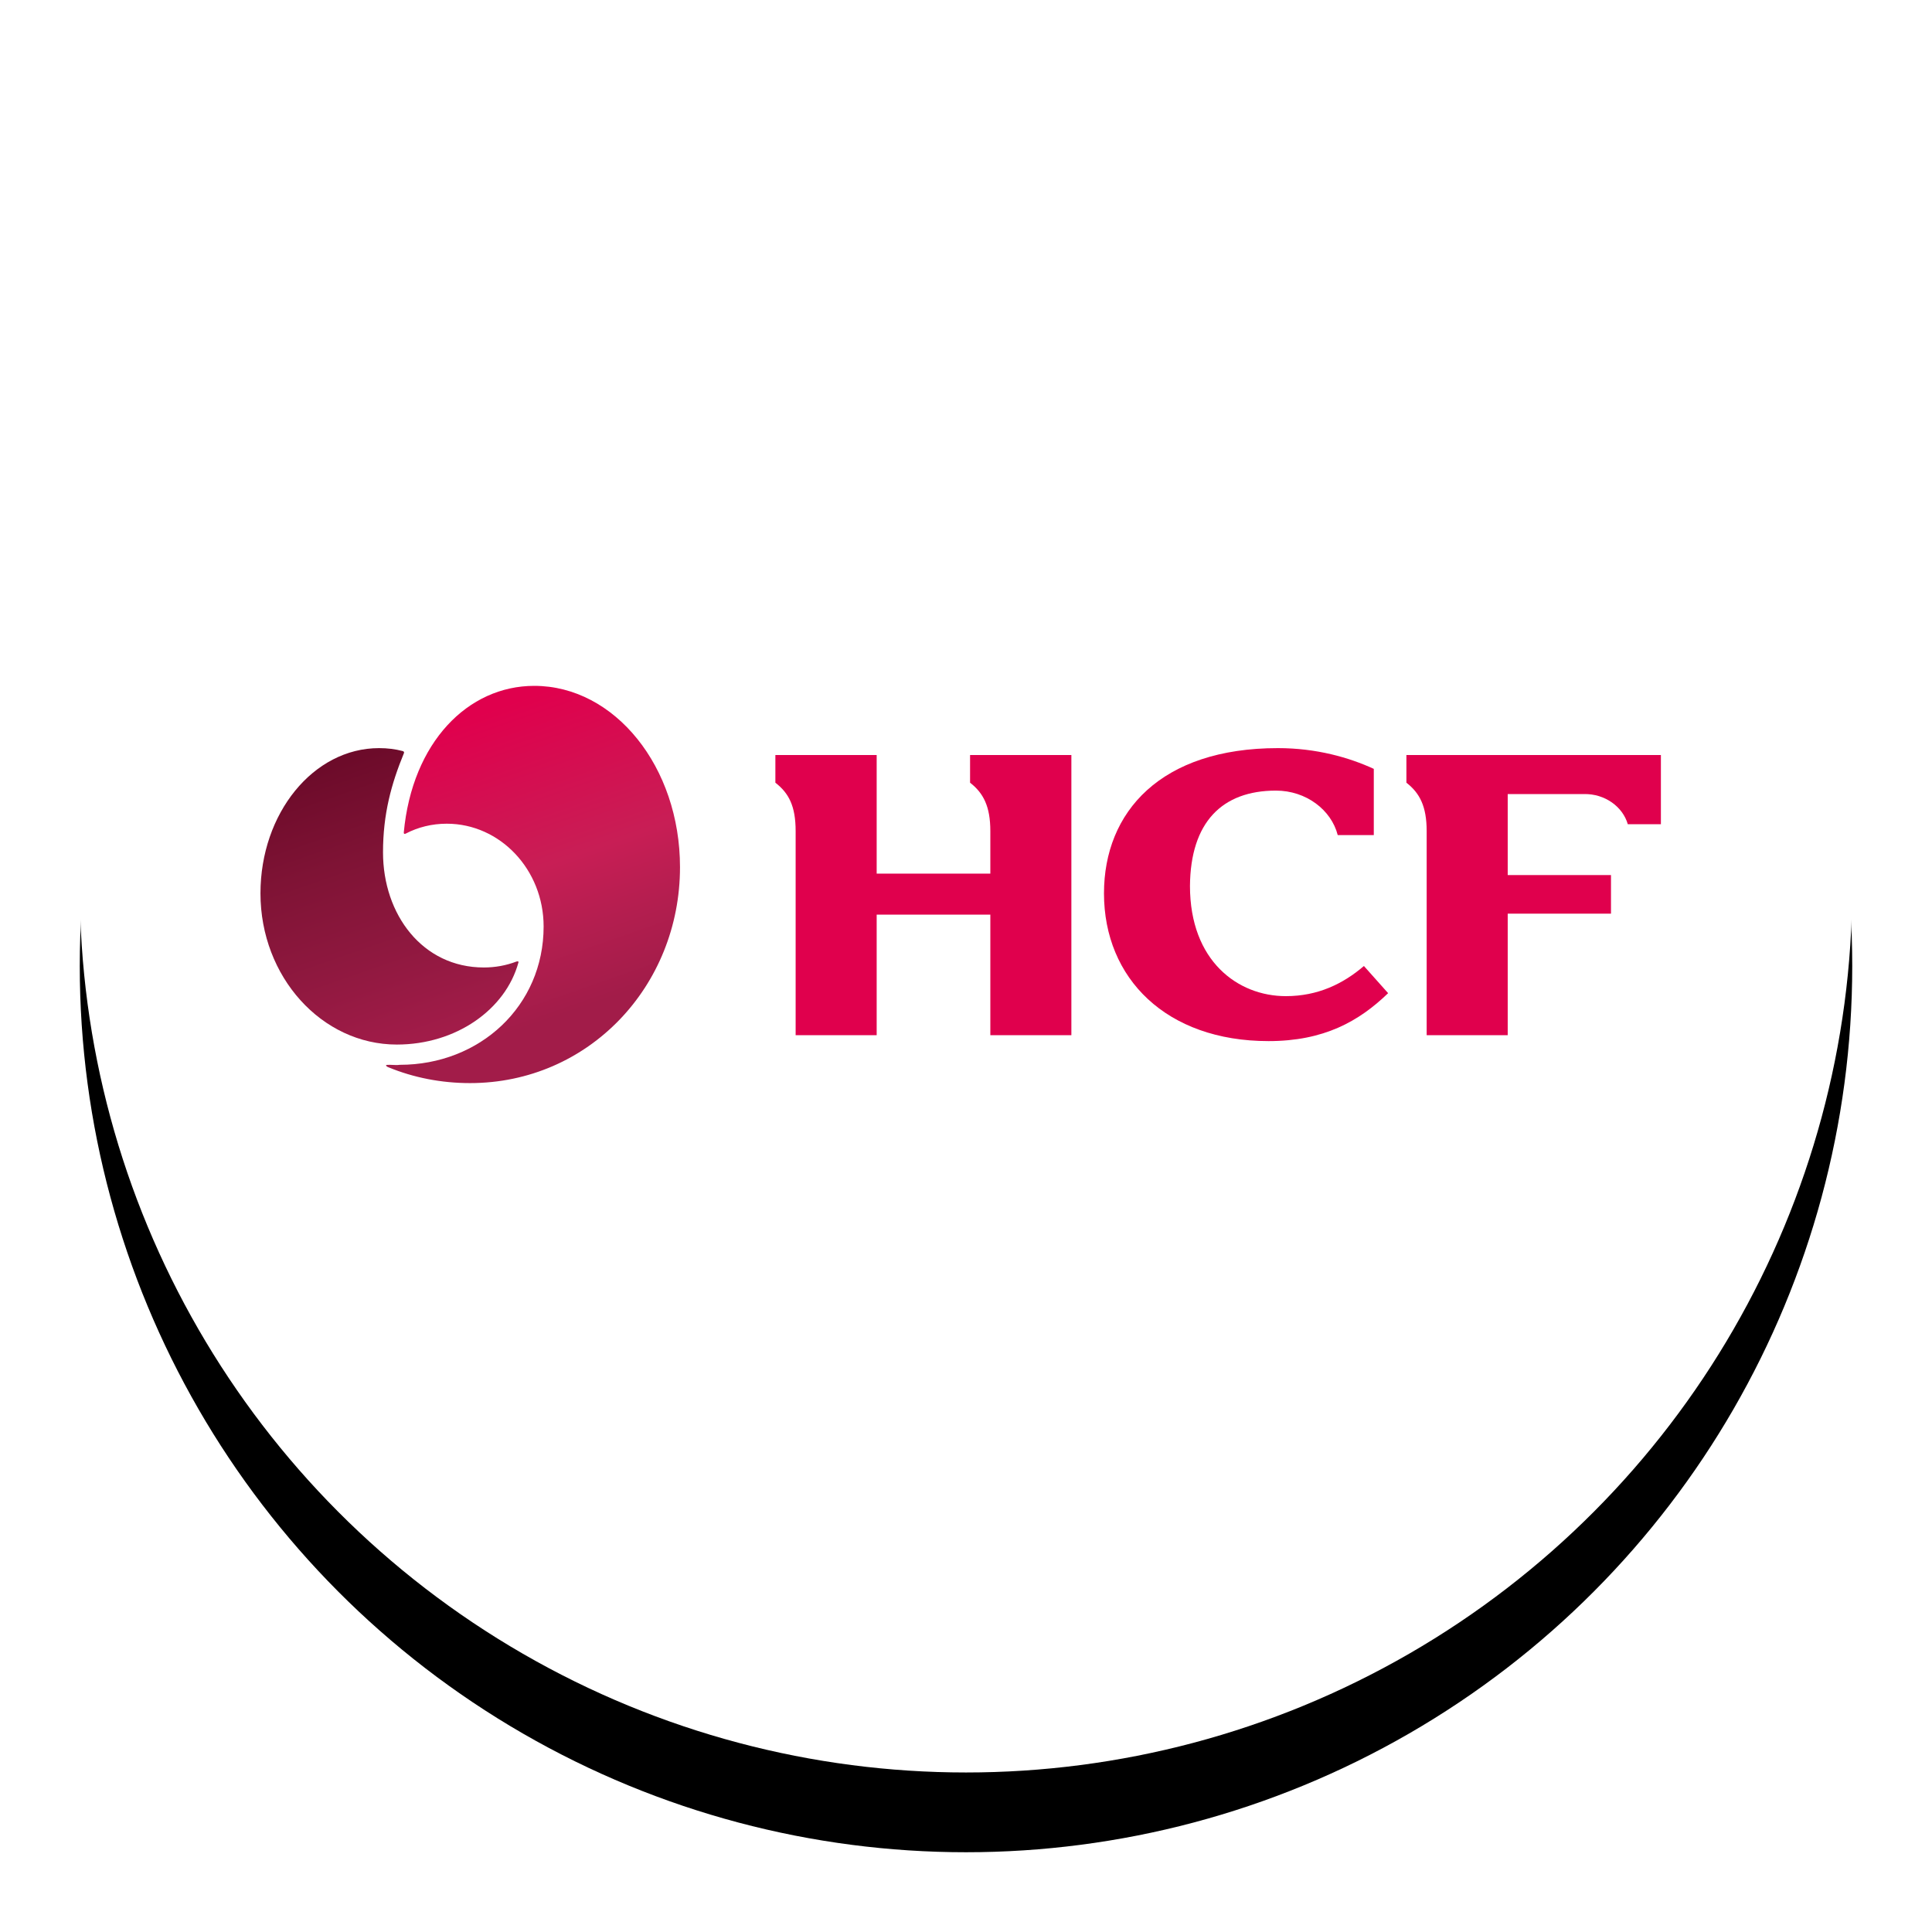
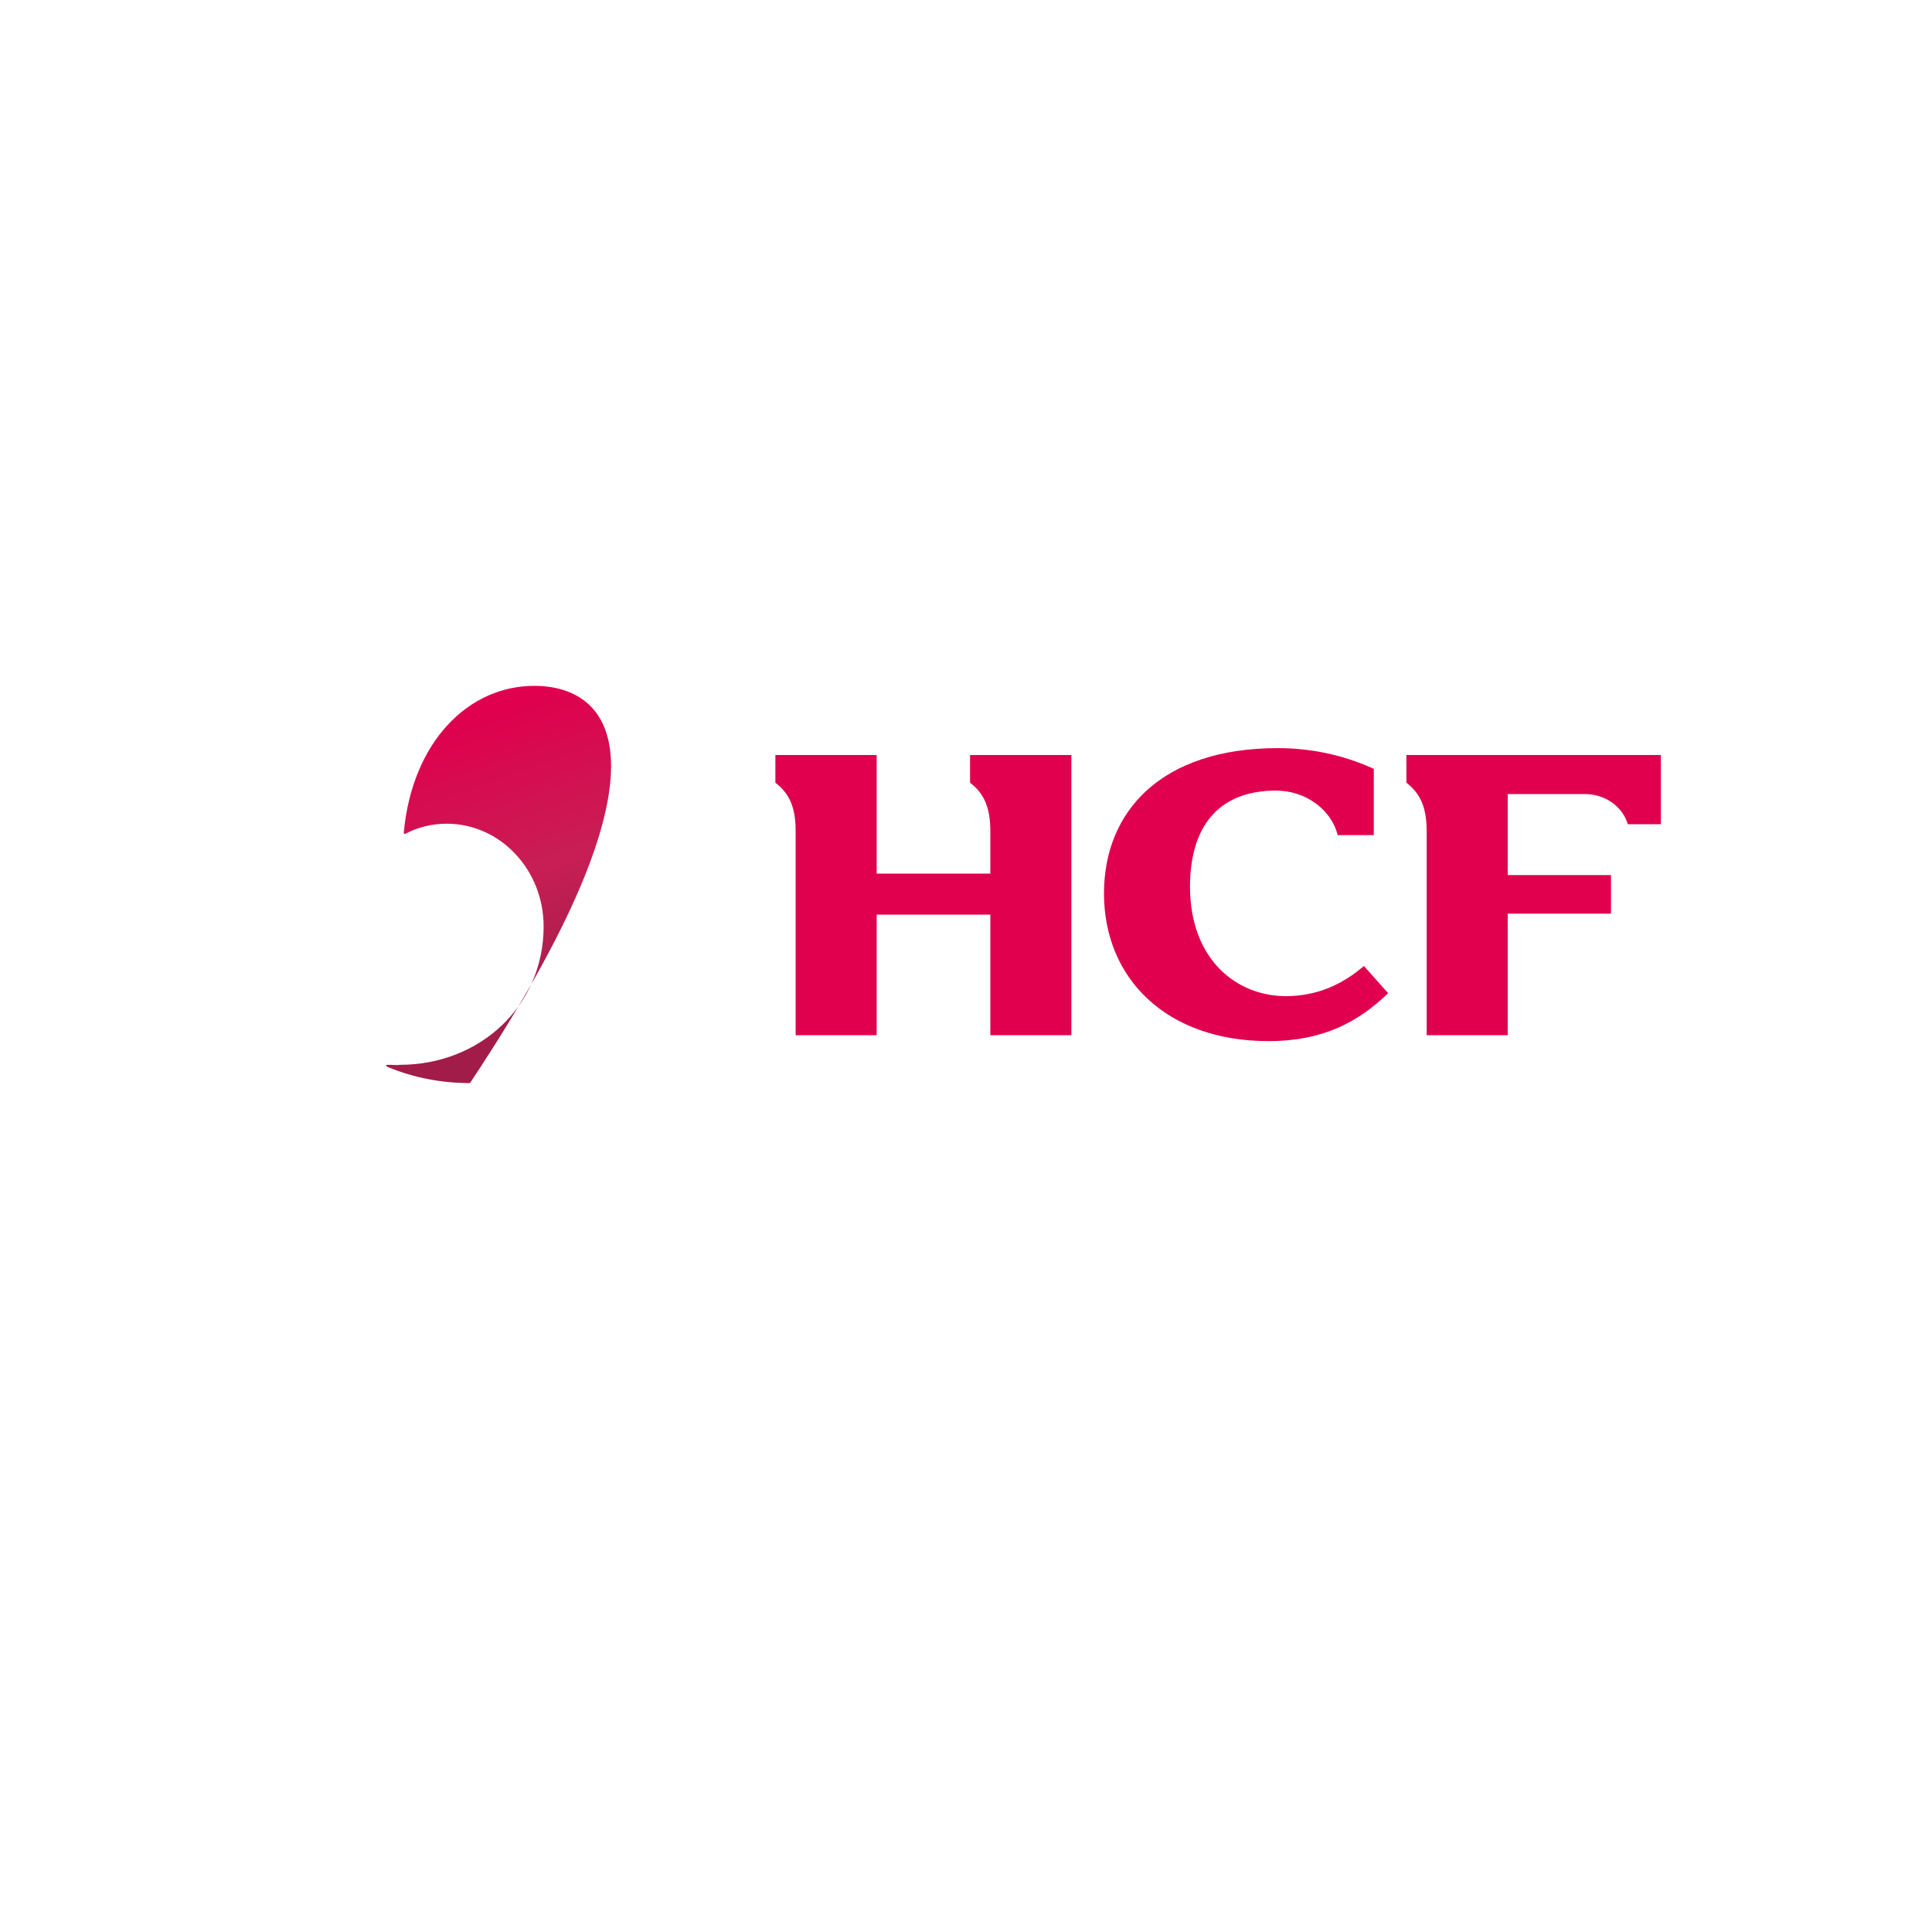
<svg xmlns="http://www.w3.org/2000/svg" xmlns:xlink="http://www.w3.org/1999/xlink" width="218px" height="218px" viewBox="0 0 218 218" version="1.1">
  <title>HCF</title>
  <desc>Created with Sketch.</desc>
  <defs>
-     <circle id="path-1" cx="109" cy="100" r="100" />
    <filter x="-9.0%" y="-4.5%" width="118.0%" height="118.0%" filterUnits="objectBoundingBox" id="filter-2">
      <feOffset dx="0" dy="9" in="SourceAlpha" result="shadowOffsetOuter1" />
      <feGaussianBlur stdDeviation="4.5" in="shadowOffsetOuter1" result="shadowBlurOuter1" />
      <feColorMatrix values="0 0 0 0 0   0 0 0 0 0   0 0 0 0 0  0 0 0 0.131 0" type="matrix" in="shadowBlurOuter1" />
    </filter>
    <linearGradient x1="60.121%" y1="98.905%" x2="31.662%" y2="4.932%" id="linearGradient-3">
      <stop stop-color="#A21C49" offset="0%" />
      <stop stop-color="#8F183F" offset="33%" />
      <stop stop-color="#7F1335" offset="67%" />
      <stop stop-color="#6D0B2A" offset="100%" />
    </linearGradient>
    <linearGradient x1="34.674%" y1="6.271%" x2="58.297%" y2="97.862%" id="linearGradient-4">
      <stop stop-color="#E0004D" offset="0%" />
      <stop stop-color="#C81E55" offset="45%" />
      <stop stop-color="#B31E4F" offset="65%" />
      <stop stop-color="#A21C49" offset="85%" />
    </linearGradient>
  </defs>
  <g id="HCF" stroke="none" stroke-width="1" fill="none" fill-rule="evenodd">
    <g id="Oval">
      <use fill="black" fill-opacity="1" filter="url(#filter-2)" xlink:href="#path-1" />
      <use fill="#FFFFFF" fill-rule="evenodd" xlink:href="#path-1" />
    </g>
    <g id="Logos/HCF" transform="translate(29, 77)" fill-rule="nonzero">
-       <path d="M29.273,31.498 C28.102,31.944 26.876,32.167 25.593,32.167 C18.679,32.167 14.218,26.202 14.218,19.178 C14.218,14.829 15.166,11.429 16.56,8.028 C16.616,7.916 16.616,7.805 16.449,7.749 C15.612,7.526 14.72,7.415 13.772,7.415 C6.356,7.415 0.39,14.774 0.39,23.805 C0.39,33.226 7.304,40.864 15.78,40.864 C22.471,40.864 28.046,36.906 29.496,31.61 C29.552,31.498 29.44,31.443 29.273,31.498 Z" id="Path" fill="url(#linearGradient-3)" />
-       <path d="M14.999,43.15 C14.72,43.15 14.609,43.15 14.553,43.206 C14.553,43.261 14.664,43.373 14.832,43.429 C17.675,44.599 20.798,45.213 24.032,45.213 C37.414,45.213 47.729,34.286 47.729,20.85 C47.729,9.533 40.369,0.39 31.28,0.39 C23.809,0.39 17.508,6.746 16.56,16.948 C16.56,17.115 16.672,17.115 16.783,17.059 C18.177,16.334 19.738,15.944 21.411,15.944 C27.433,15.944 32.34,21.129 32.34,27.54 C32.34,36.516 25.147,43.15 16.114,43.15 C15.78,43.206 15.389,43.15 14.999,43.15 Z" id="Path" fill="url(#linearGradient-4)" />
+       <path d="M14.999,43.15 C14.72,43.15 14.609,43.15 14.553,43.206 C14.553,43.261 14.664,43.373 14.832,43.429 C17.675,44.599 20.798,45.213 24.032,45.213 C47.729,9.533 40.369,0.39 31.28,0.39 C23.809,0.39 17.508,6.746 16.56,16.948 C16.56,17.115 16.672,17.115 16.783,17.059 C18.177,16.334 19.738,15.944 21.411,15.944 C27.433,15.944 32.34,21.129 32.34,27.54 C32.34,36.516 25.147,43.15 16.114,43.15 C15.78,43.206 15.389,43.15 14.999,43.15 Z" id="Path" fill="url(#linearGradient-4)" />
      <path d="M114.974,12.209 C118.375,12.209 121.219,14.383 121.944,17.226 L126.014,17.226 L126.014,9.756 C123.226,8.474 119.546,7.415 115.197,7.415 C101.982,7.415 95.57,14.606 95.57,23.805 C95.57,33.394 102.596,40.474 114.138,40.474 C120.382,40.474 124.341,38.244 127.631,35.066 L124.899,32 C122.557,34.007 119.713,35.401 116.089,35.401 C110.681,35.401 105.272,31.443 105.272,22.969 C105.328,15.777 108.896,12.209 114.974,12.209 Z" id="Path" fill="#E0004D" />
      <path d="M60.777,16.78 L60.777,39.805 L69.921,39.805 L69.921,26.202 L82.746,26.202 L82.746,39.805 L91.89,39.805 L91.89,8.195 L80.459,8.195 L80.459,11.317 C81.965,12.488 82.746,13.993 82.746,16.78 L82.746,21.575 L69.921,21.575 L69.921,8.195 L58.491,8.195 L58.491,11.317 C59.996,12.488 60.777,13.937 60.777,16.78 Z" id="Path" fill="#E0004D" />
      <path d="M154.674,16 L158.41,16 L158.41,8.195 L129.694,8.195 L129.694,11.317 C131.2,12.488 131.98,13.993 131.98,16.78 L131.98,39.805 L141.125,39.805 L141.125,26.091 L152.778,26.091 L152.778,21.742 L141.125,21.742 L141.125,12.599 L149.711,12.599 C152.109,12.544 154.116,14.049 154.674,16 Z" id="Path" fill="#E0004D" />
    </g>
  </g>
</svg>